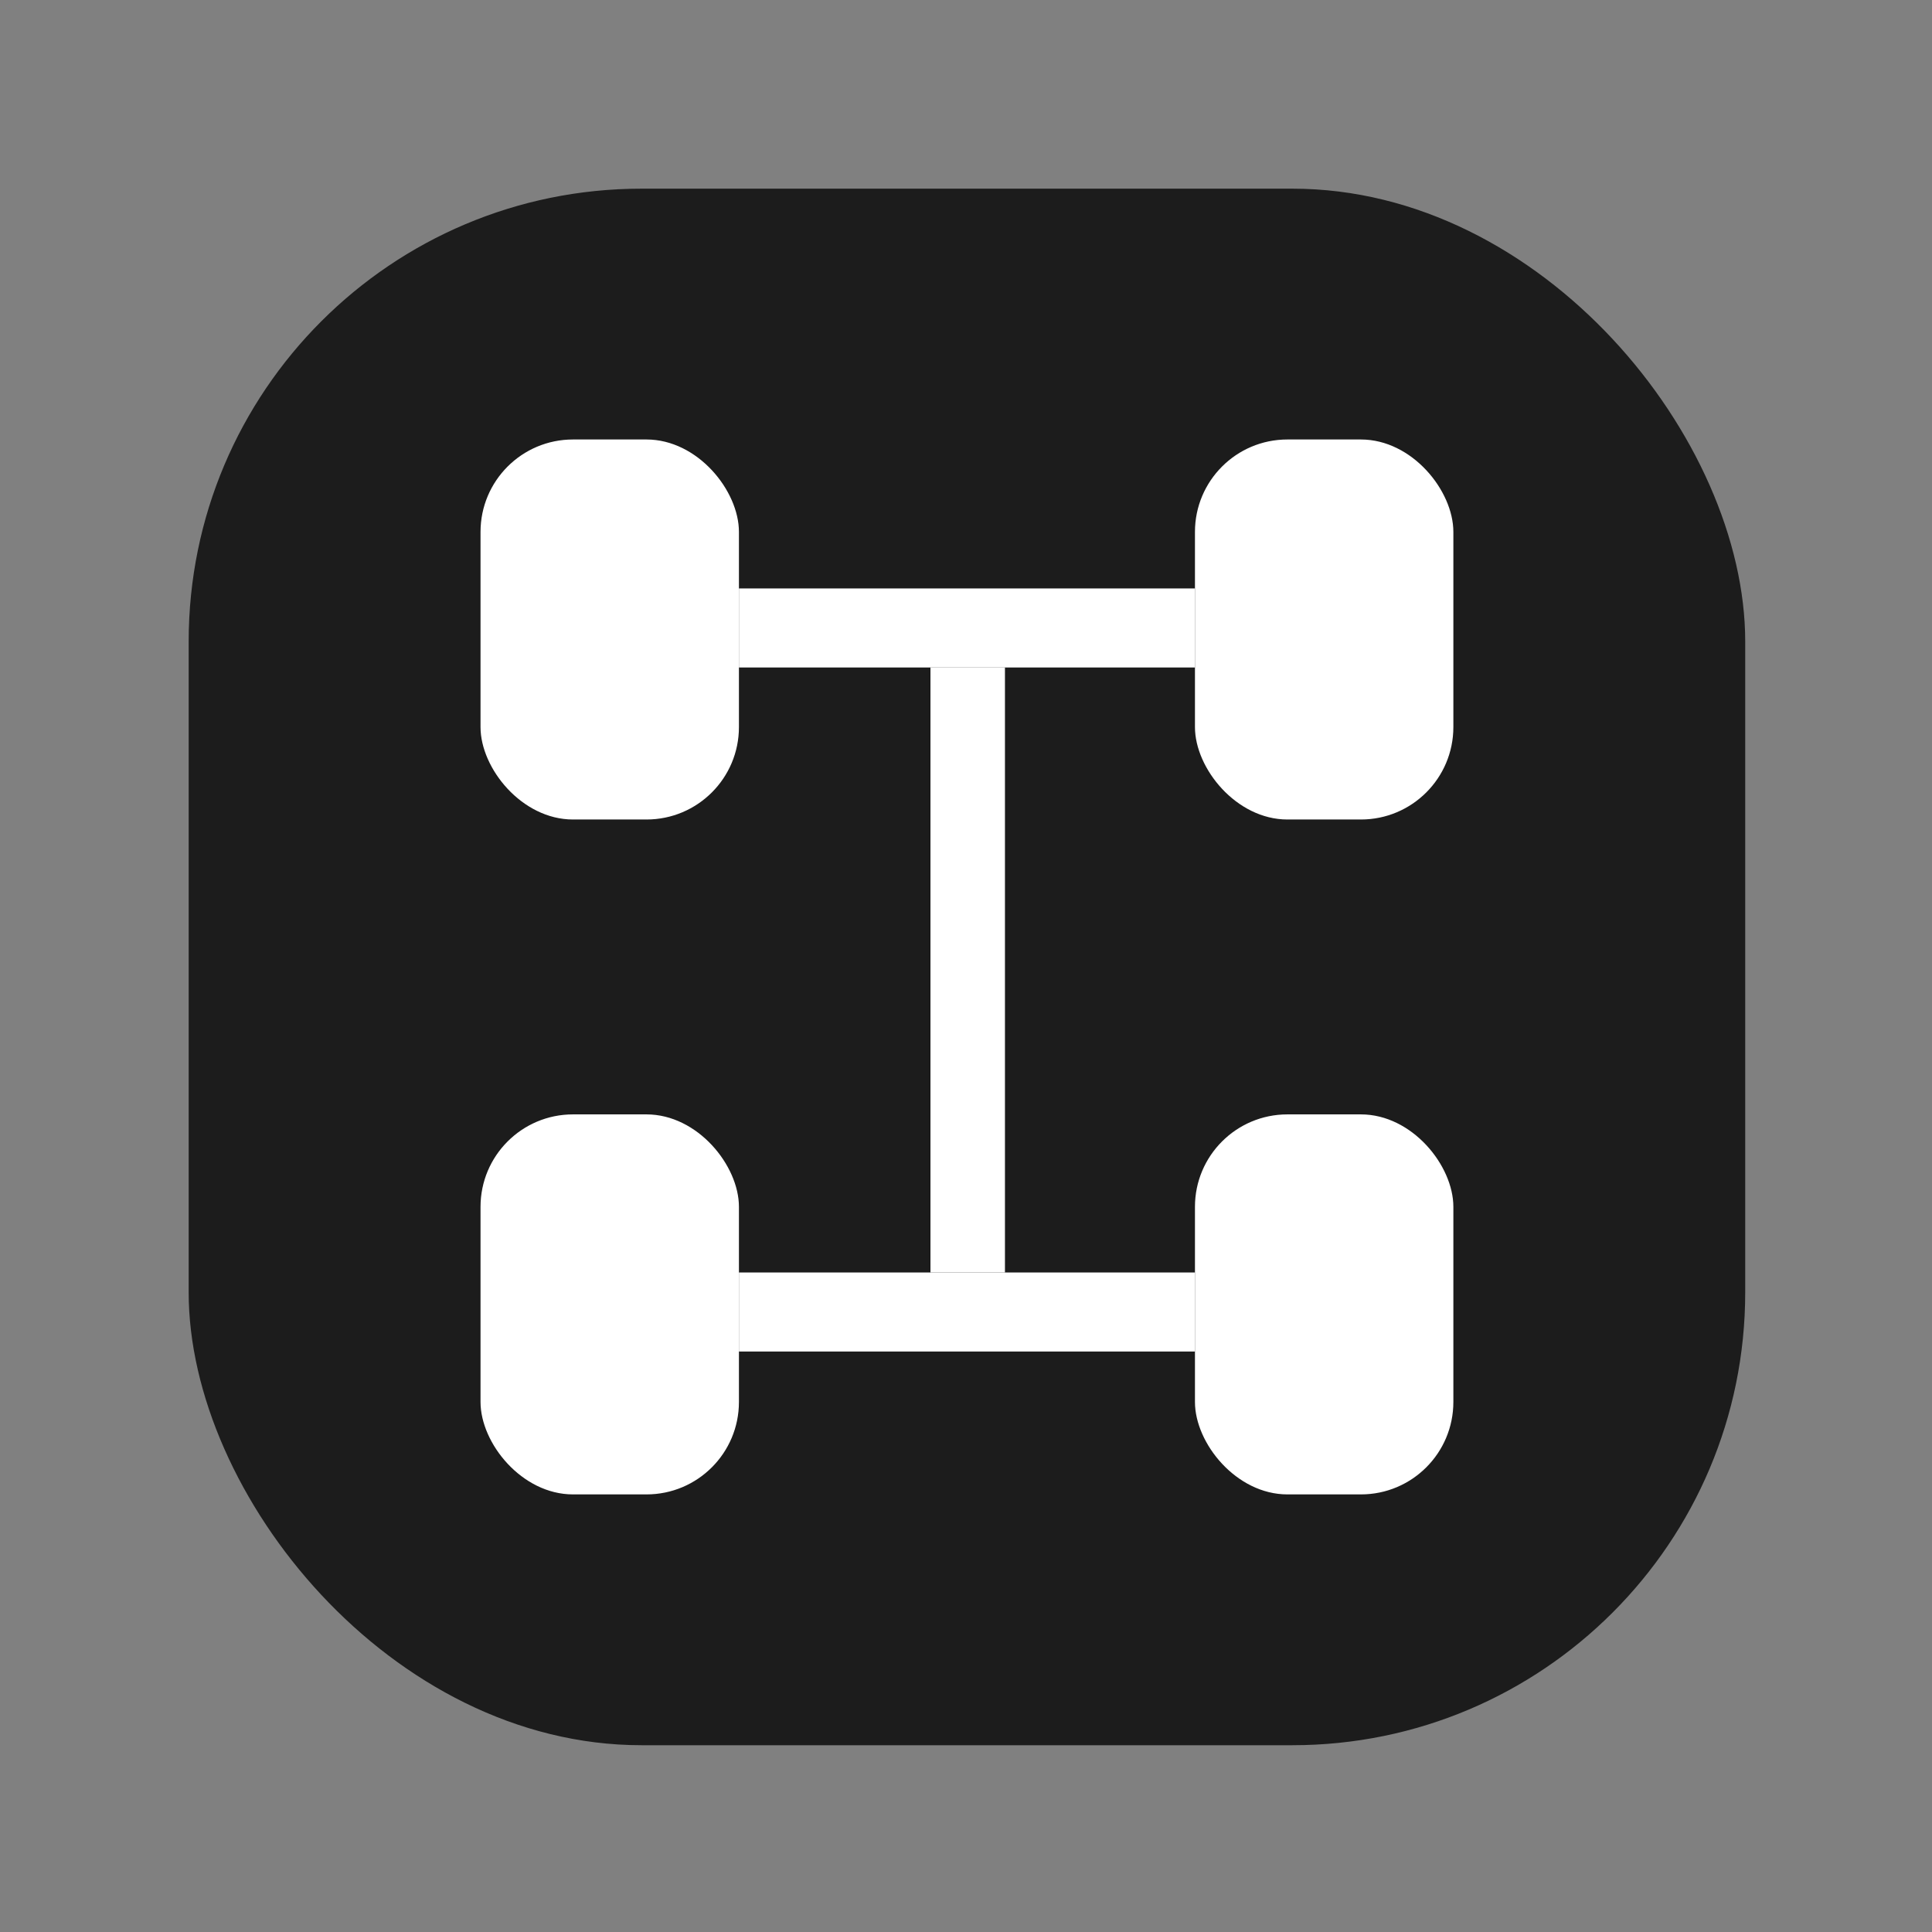
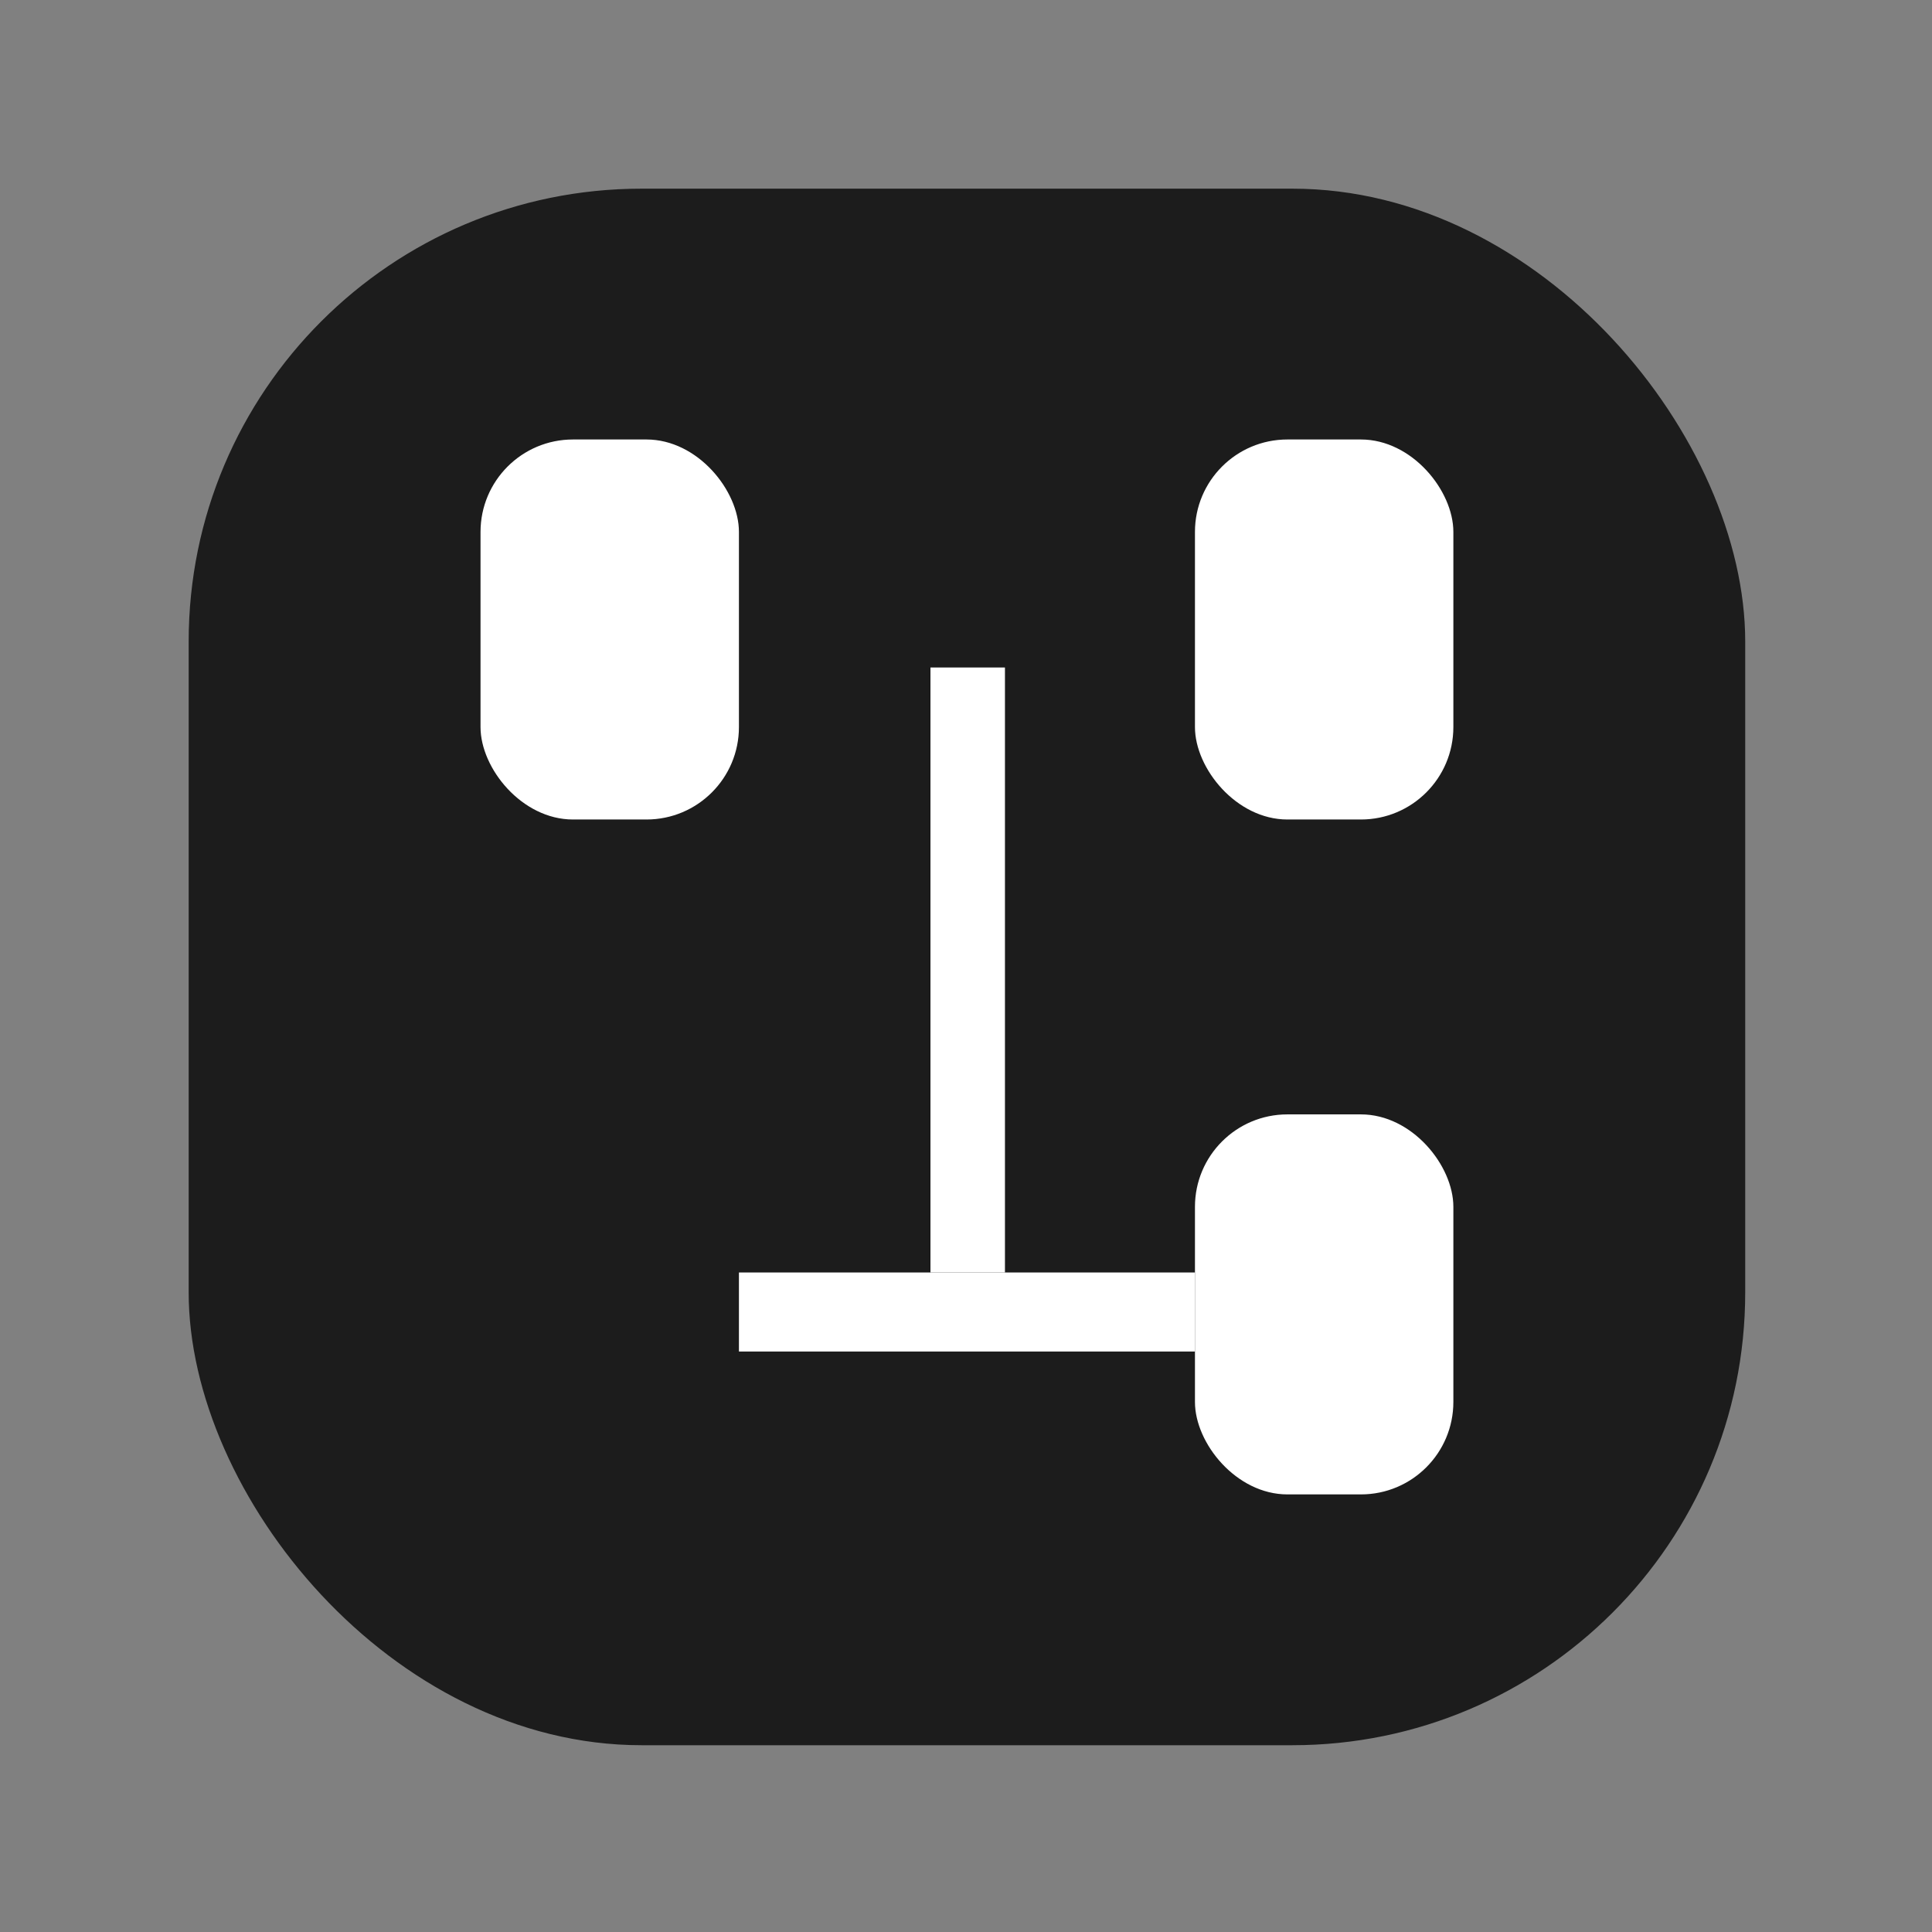
<svg xmlns="http://www.w3.org/2000/svg" width="1024" height="1024" viewBox="0 0 1024 1024" fill="none">
  <rect x="0" y="0" width="1024" height="1024" fill="#808080" stroke="none" />
  <rect x="100" y="100" width="825" height="825" rx="240" fill="#1C1C1C">
    </rect>
  <rect x="493.165" y="353.785" width="39.478" height="320.654" fill="#FFFFFF">
-     </rect>
-   <rect x="391.651" y="311.89" width="241.699" height="41.895" fill="#FFFFFF">
    </rect>
  <rect x="391.651" y="674.438" width="241.699" height="41.895" fill="#FFFFFF">
    </rect>
  <rect x="254.688" y="232.936" width="136.963" height="201.416" rx="49" fill="#FFFFFF">
    </rect>
  <rect x="633.351" y="232.936" width="136.963" height="201.416" rx="49" fill="#FFFFFF">
    </rect>
-   <rect x="254.688" y="590.649" width="136.963" height="201.416" rx="49" fill="#FFFFFF">
-     </rect>
  <rect x="633.351" y="590.649" width="136.963" height="201.416" rx="49" fill="#FFFFFF">
    </rect>
</svg>